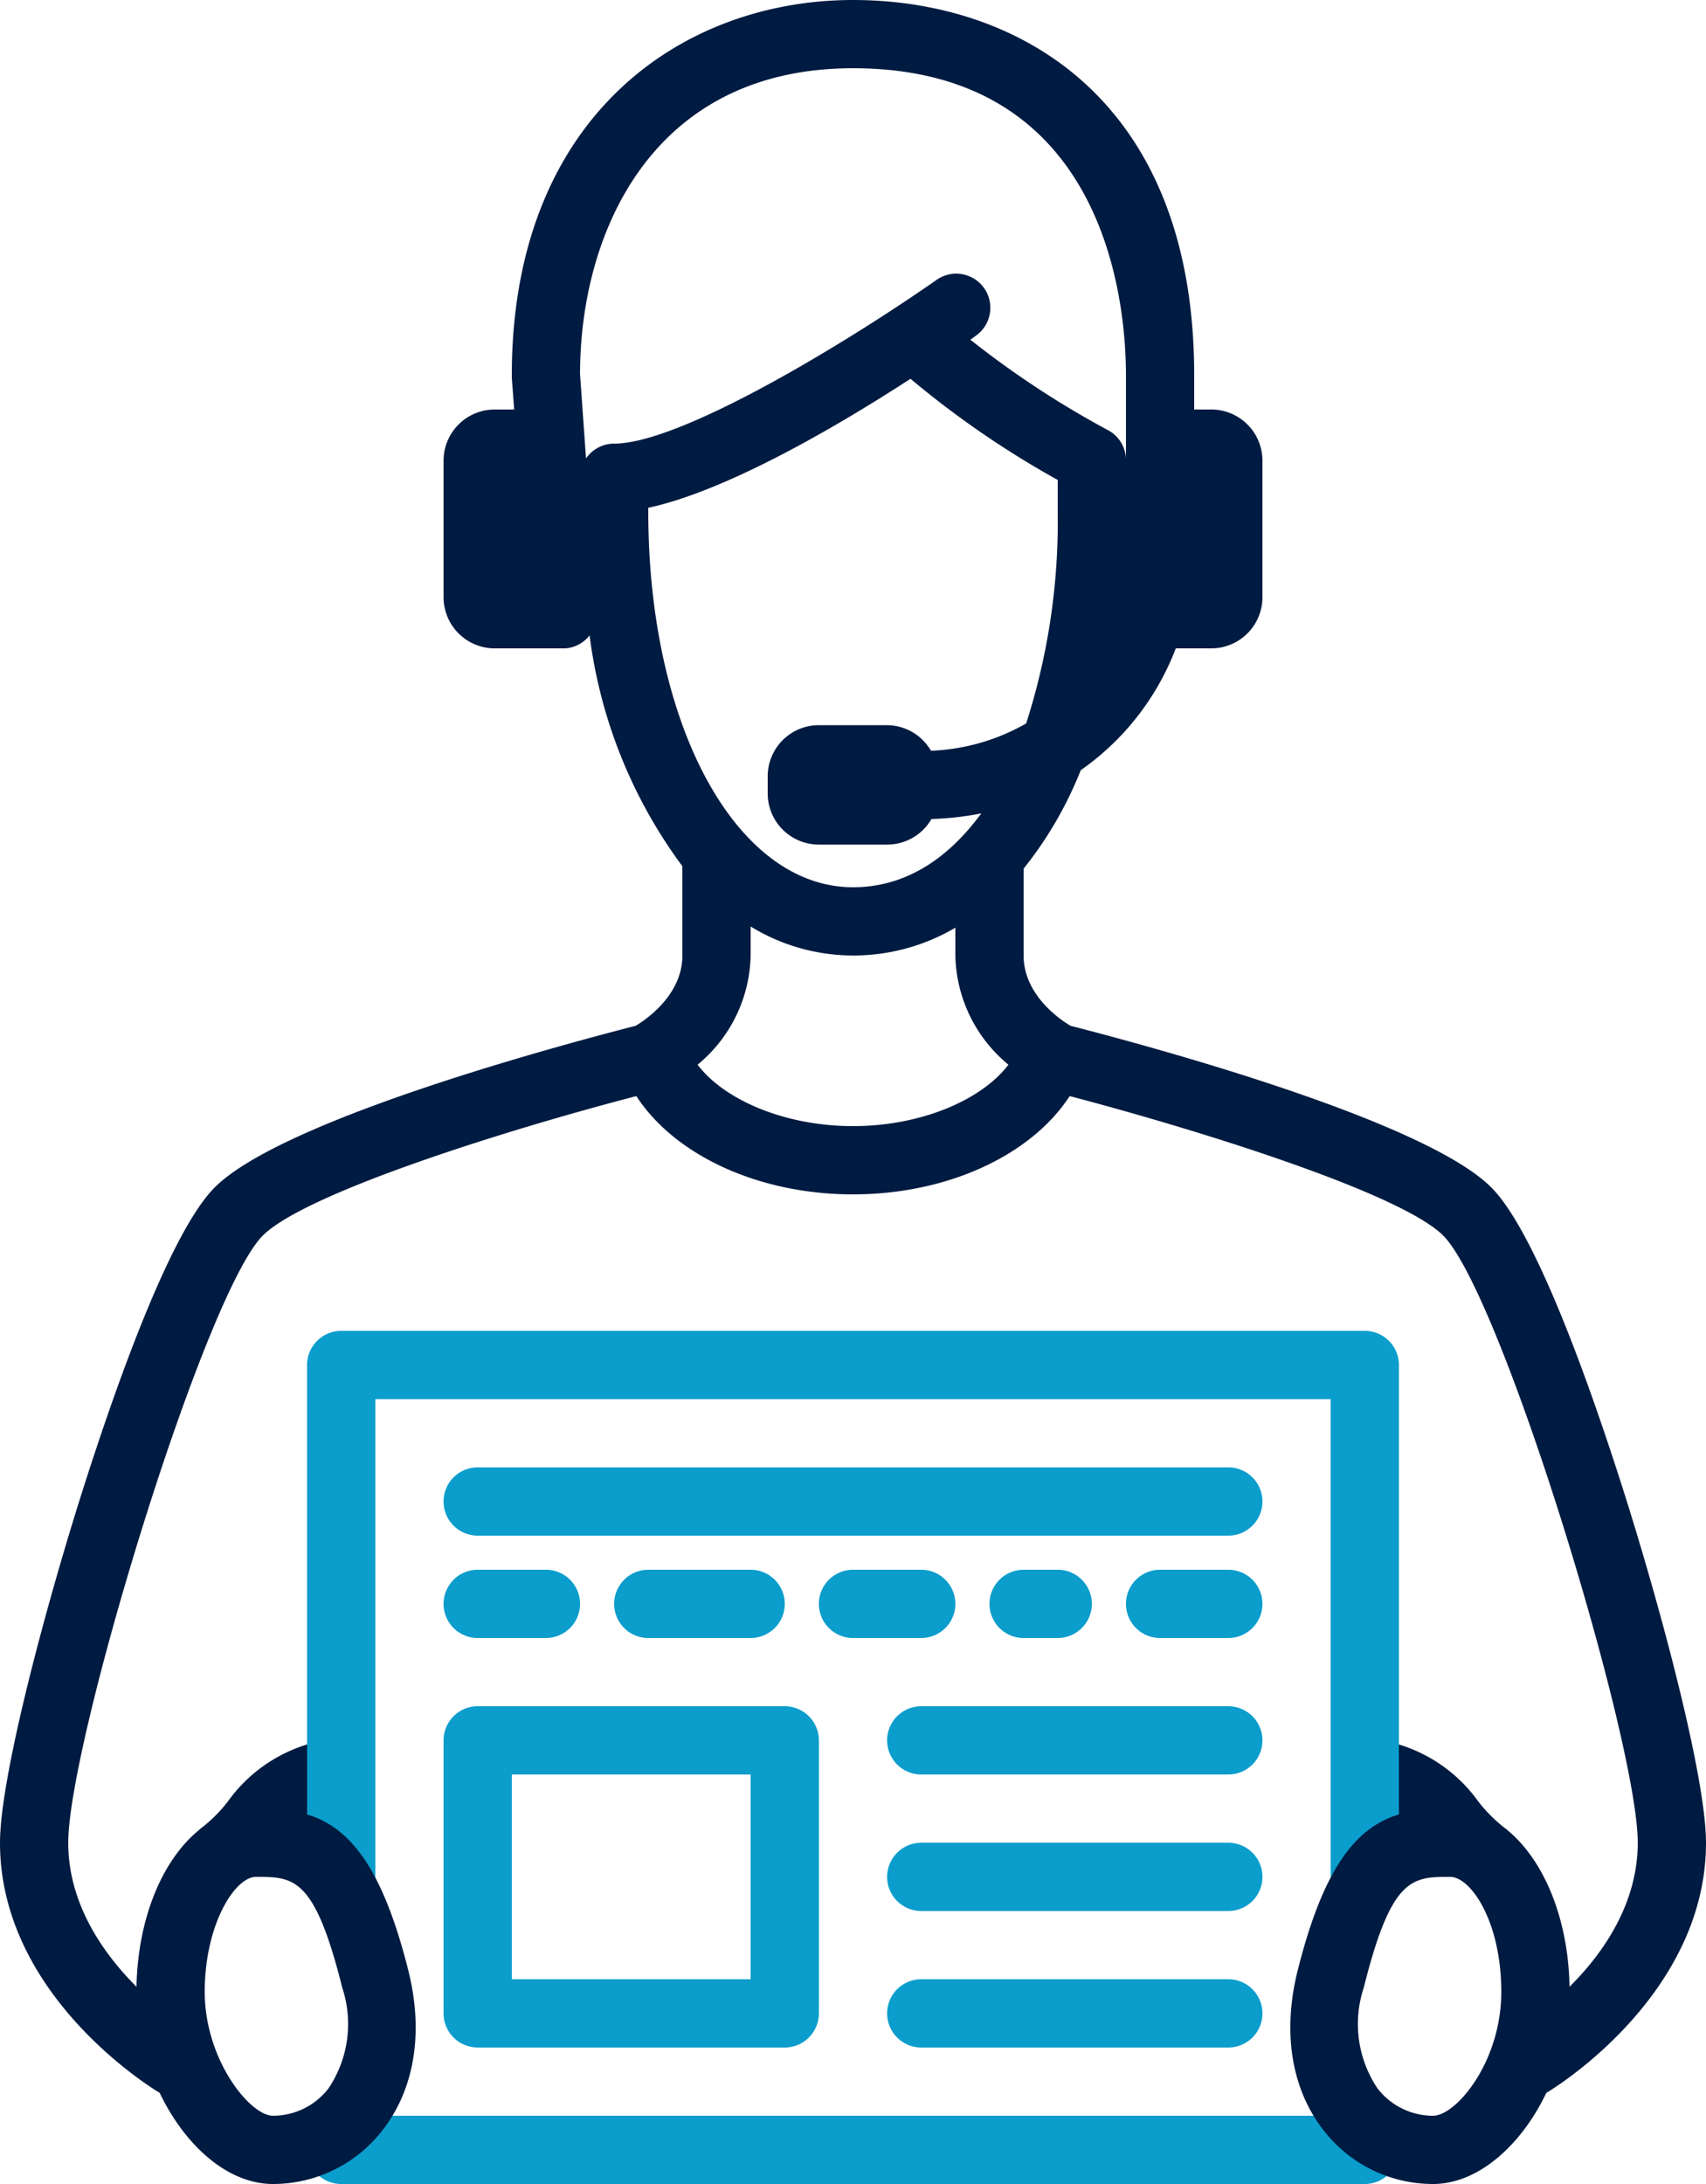
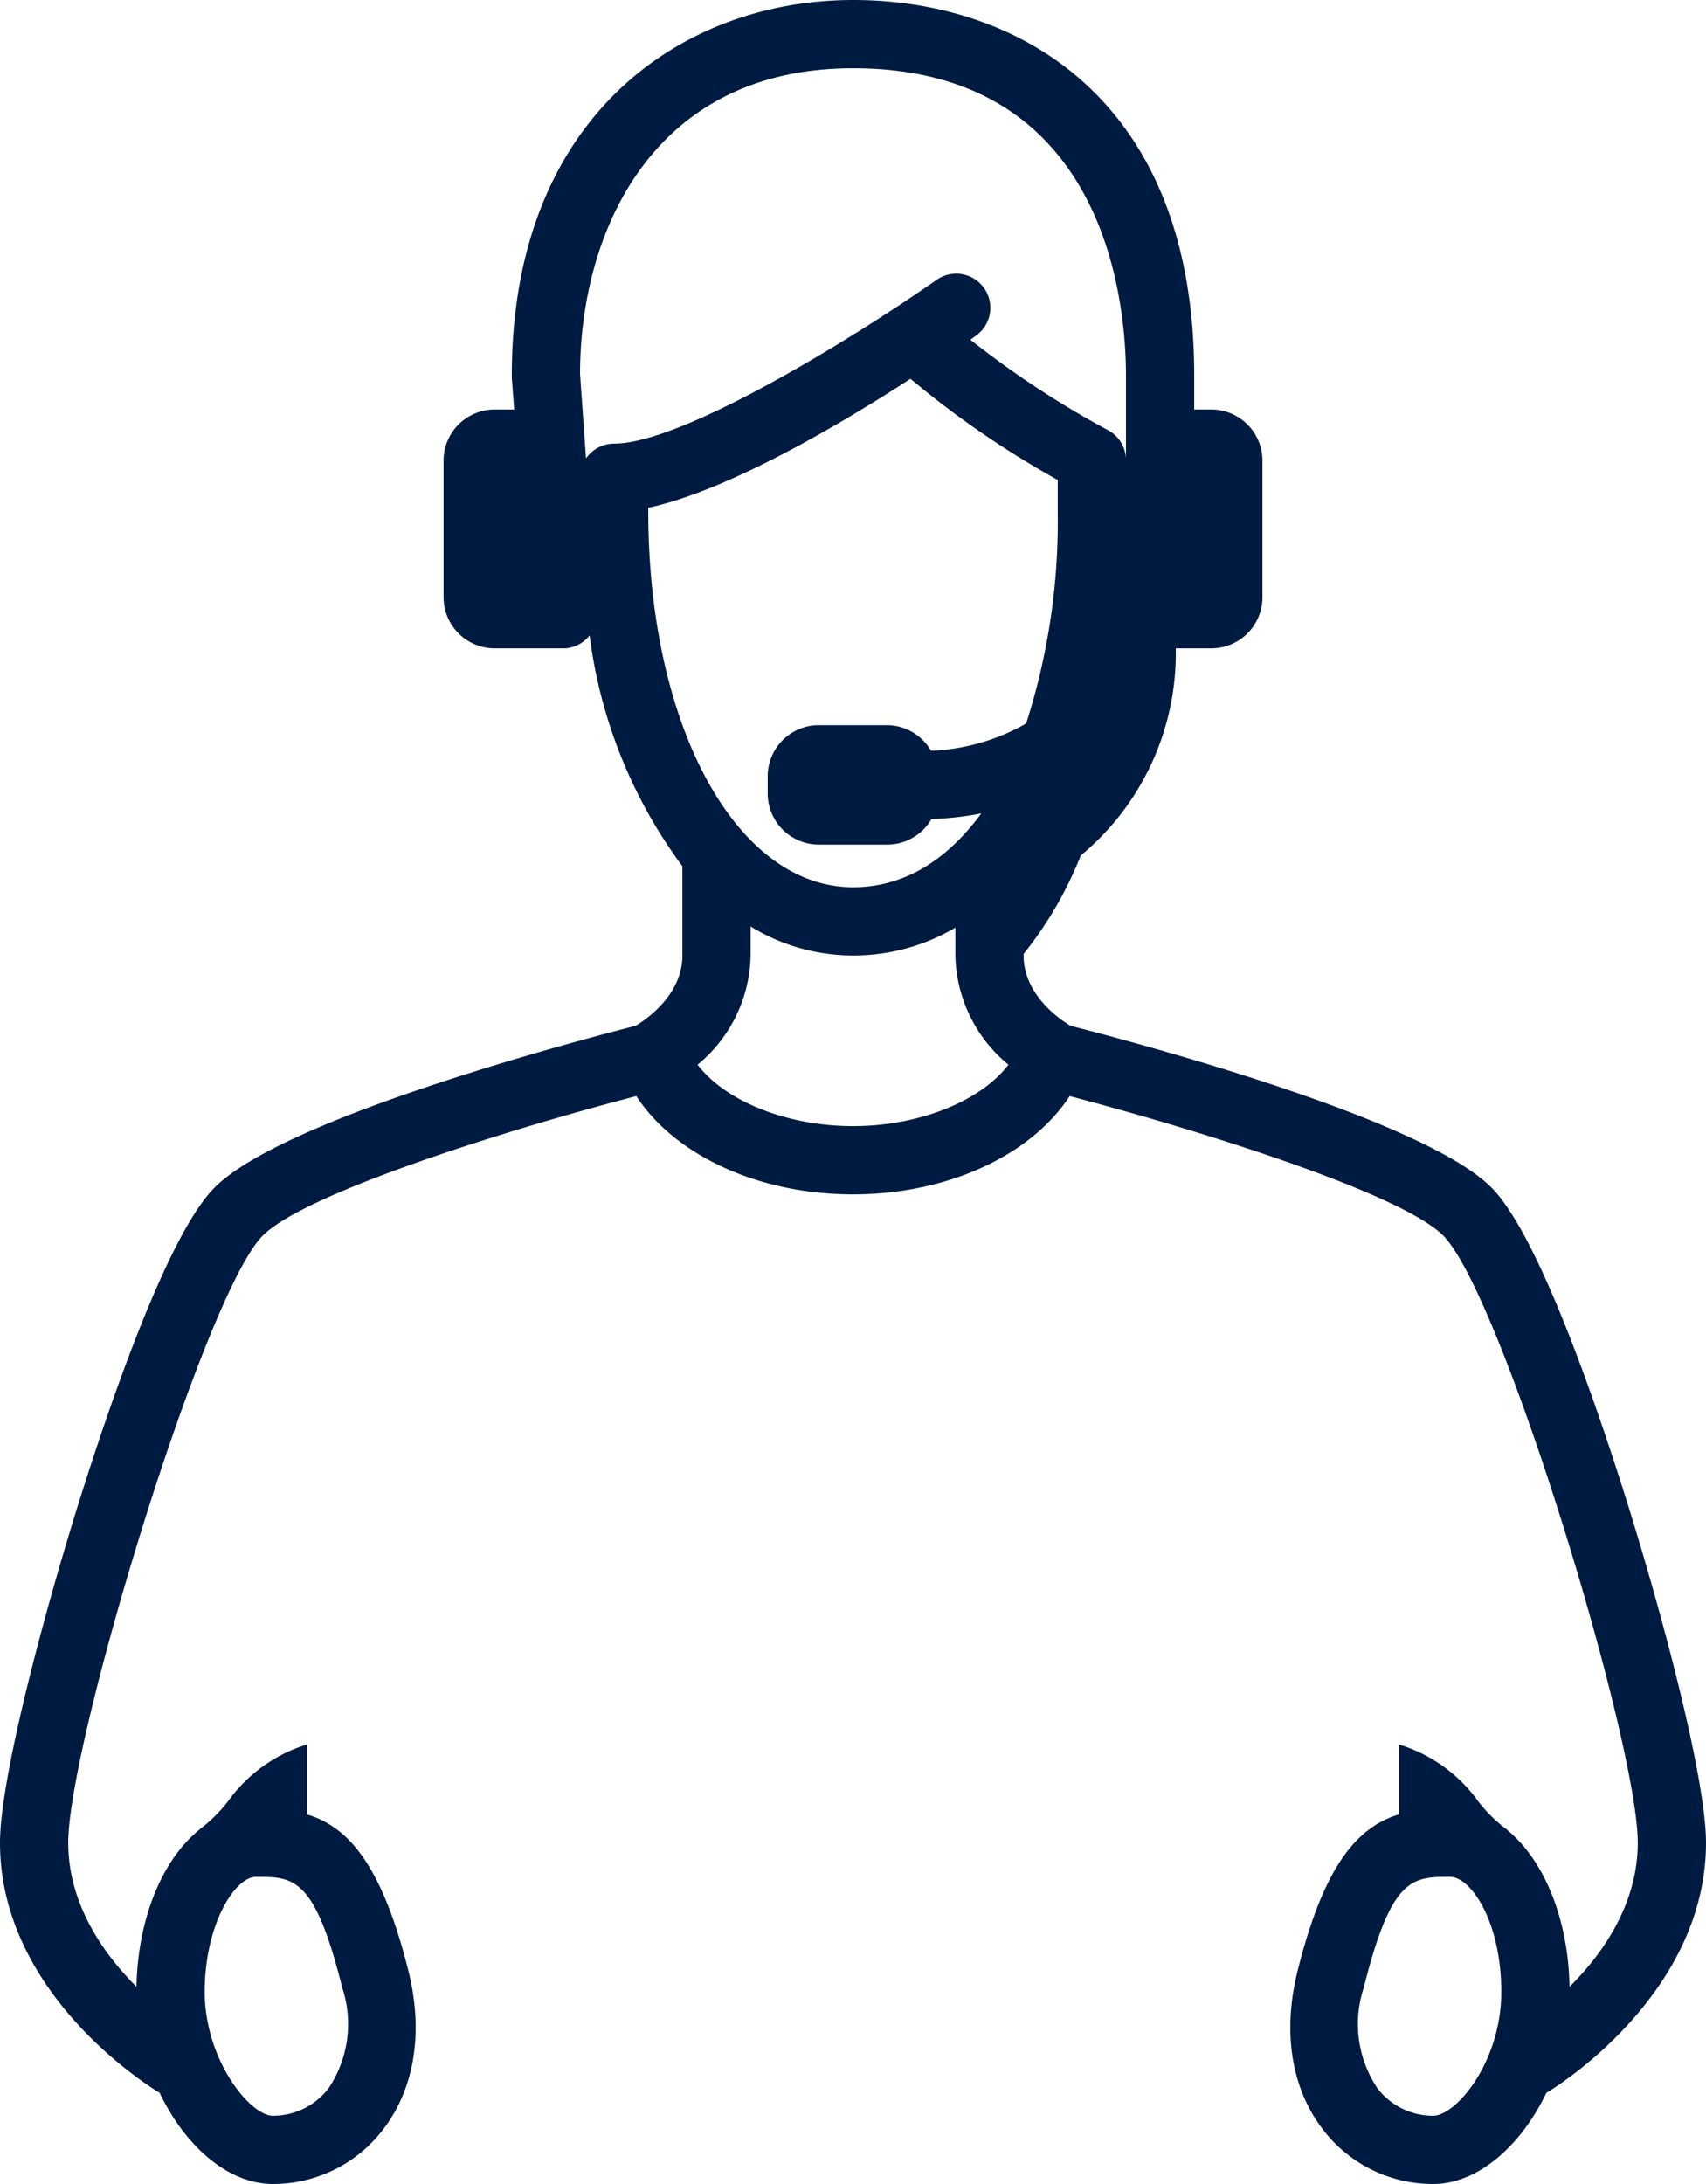
<svg xmlns="http://www.w3.org/2000/svg" id="ICON" viewBox="0 0 100 128">
  <title>mywebsite-services</title>
  <g id="mywebsite-services">
-     <path d="M26,118a2,2,0,0,0,2,2H46a2,2,0,0,0,2-2V102a2,2,0,0,0-2-2H28a2,2,0,0,0-2,2Zm4-14H44v12H30Zm44-2a2,2,0,0,1-2,2H54a2,2,0,0,1,0-4H72A2,2,0,0,1,74,102Zm0-14a2,2,0,0,1-2,2H28a2,2,0,0,1,0-4H72A2,2,0,0,1,74,88ZM26,94a2,2,0,0,1,2-2h4a2,2,0,0,1,0,4H28A2,2,0,0,1,26,94Zm34,2a2,2,0,0,1,0-4h2a2,2,0,0,1,0,4ZM44,92a2,2,0,0,1,0,4H38a2,2,0,0,1,0-4Zm10,4H50a2,2,0,0,1,0-4h4a2,2,0,0,1,0,4Zm20-2a2,2,0,0,1-2,2H68a2,2,0,0,1,0-4h4A2,2,0,0,1,74,94Zm0,16a2,2,0,0,1-2,2H54a2,2,0,0,1,0-4H72A2,2,0,0,1,74,110Zm0,8a2,2,0,0,1-2,2H54a2,2,0,0,1,0-4H72A2,2,0,0,1,74,118Zm8-38v29.75a2,2,0,0,1-4,0V82H22v28a2,2,0,0,1-4,0V80a2,2,0,0,1,2-2H80A2,2,0,0,1,82,80Zm0,46a2,2,0,0,1-2,2H20a2,2,0,0,1,0-4H80A2,2,0,0,1,82,126Z" style="fill:#0b9dcc" />
-     <path d="M18,102.24a8.92,8.92,0,0,0-4.65,3.35,8.71,8.71,0,0,1-1.55,1.55.6.6,0,0,0-.14.12C9.52,109,8.08,112.42,8,116.44c-2-2-4-4.9-4-8.44,0-5.91,8-32.2,11.41-35.59,2.5-2.49,14.27-6.19,21.89-8.17C39.55,67.7,44.45,70,50,70s10.45-2.3,12.7-5.76c7.62,2,19.39,5.68,21.89,8.17C88,75.8,96,102.09,96,108c0,3.54-2,6.46-4,8.44-.07-4-1.5-7.41-3.63-9.17a.8.8,0,0,0-.16-.13,8.71,8.71,0,0,1-1.55-1.55A8.92,8.92,0,0,0,82,102.24v4.1l-.25.08c-2.26.8-4.17,3-5.69,9.09-.9,3.61-.36,6.93,1.52,9.34A8.11,8.11,0,0,0,84,128c2.62,0,5.15-2.23,6.64-5.34,1-.59,9.36-6,9.36-14.66,0-3.56-2.31-12.53-4.59-19.85-1.8-5.74-5.22-15.79-8-18.56-4.12-4.13-21.62-8.69-24.66-9.47C62.14,59.76,60,58.31,60,56V51s0-.06,0-.09a22.5,22.5,0,0,0,3.35-5.77A15.41,15.41,0,0,0,68.92,38H71a3,3,0,0,0,3-3V27a3,3,0,0,0-3-3H70V22C70,5.78,59.67,0,50,0,40,0,30,6.8,30,22v.14L30.14,24H29a3,3,0,0,0-3,3v8a3,3,0,0,0,3,3h4.14a2,2,0,0,0,1.42-.76A28.82,28.82,0,0,0,40,50.77,1.79,1.79,0,0,0,40,51v5c0,2.32-2.15,3.77-2.74,4.12-3,.77-20.55,5.34-24.67,9.47-2.78,2.77-6.2,12.82-8,18.56C2.31,95.47,0,104.44,0,108c0,8.7,8.39,14.07,9.36,14.66,1.49,3.11,4,5.34,6.64,5.34a8.11,8.11,0,0,0,6.42-3.15c1.88-2.41,2.42-5.73,1.52-9.34-1.52-6.08-3.43-8.29-5.69-9.09l-.25-.07v-4.11M15,110c2.22,0,3.44,0,5.06,6.49a6.77,6.77,0,0,1-.8,5.9A4.11,4.11,0,0,1,16,124c-1.35,0-4-3.29-4-7.26S13.78,110,15,110ZM34.35,26.87,34,21.93C34,13.64,38.22,4,50,4,64.85,4,66,17.78,66,22v5a.71.71,0,0,0,0-.15,2,2,0,0,0-1-1.61,54.63,54.63,0,0,1-8.12-5.33l.33-.24a2,2,0,1,0-2.32-3.26C49.62,20.09,39.9,26,36,26A2,2,0,0,0,34.35,26.87ZM38,30v-.24c4.66-1,11.23-4.87,15.37-7.56A55,55,0,0,0,62,28.13V30a38.69,38.69,0,0,1-1.85,12.4A12.15,12.15,0,0,1,54.57,44,3,3,0,0,0,52,42.5H48a3,3,0,0,0-3,3v1a3,3,0,0,0,3,3h4A3,3,0,0,0,54.6,48a17.4,17.4,0,0,0,2.92-.33C55.51,50.41,53,52,50,52,43.16,52,38,42.54,38,30ZM50,66c-3.9,0-7.5-1.48-9.11-3.6A8.5,8.5,0,0,0,44,56V54.3A11.5,11.5,0,0,0,50,56a11.77,11.77,0,0,0,6-1.63V56a8.5,8.5,0,0,0,3.11,6.4C57.5,64.52,53.9,66,50,66Zm34,58a4.11,4.11,0,0,1-3.26-1.61,6.77,6.77,0,0,1-.8-5.9C81.56,110,82.78,110,85,110c1.22,0,3,2.63,3,6.74S85.35,124,84,124Z" style="fill:#001b41" />
+     <path d="M18,102.24a8.92,8.92,0,0,0-4.65,3.35,8.71,8.71,0,0,1-1.55,1.55.6.6,0,0,0-.14.12C9.52,109,8.08,112.42,8,116.44c-2-2-4-4.9-4-8.44,0-5.91,8-32.2,11.41-35.59,2.5-2.49,14.27-6.19,21.89-8.17C39.55,67.7,44.45,70,50,70s10.45-2.3,12.7-5.76c7.62,2,19.39,5.68,21.89,8.17C88,75.8,96,102.09,96,108c0,3.54-2,6.46-4,8.44-.07-4-1.5-7.41-3.63-9.17a.8.8,0,0,0-.16-.13,8.71,8.71,0,0,1-1.55-1.55A8.92,8.92,0,0,0,82,102.24v4.1l-.25.08c-2.26.8-4.17,3-5.69,9.09-.9,3.61-.36,6.93,1.52,9.34A8.11,8.11,0,0,0,84,128c2.62,0,5.15-2.23,6.64-5.34,1-.59,9.36-6,9.36-14.66,0-3.56-2.31-12.53-4.59-19.85-1.8-5.74-5.22-15.79-8-18.56-4.12-4.13-21.62-8.69-24.66-9.47C62.14,59.76,60,58.31,60,56s0-.06,0-.09a22.5,22.5,0,0,0,3.35-5.77A15.41,15.41,0,0,0,68.92,38H71a3,3,0,0,0,3-3V27a3,3,0,0,0-3-3H70V22C70,5.78,59.67,0,50,0,40,0,30,6.8,30,22v.14L30.14,24H29a3,3,0,0,0-3,3v8a3,3,0,0,0,3,3h4.14a2,2,0,0,0,1.42-.76A28.82,28.82,0,0,0,40,50.77,1.79,1.79,0,0,0,40,51v5c0,2.32-2.15,3.77-2.74,4.12-3,.77-20.55,5.34-24.67,9.47-2.78,2.77-6.2,12.82-8,18.56C2.31,95.47,0,104.44,0,108c0,8.7,8.39,14.07,9.36,14.66,1.49,3.11,4,5.34,6.64,5.34a8.11,8.11,0,0,0,6.42-3.15c1.88-2.41,2.42-5.73,1.52-9.34-1.52-6.08-3.43-8.29-5.69-9.09l-.25-.07v-4.11M15,110c2.22,0,3.44,0,5.06,6.49a6.77,6.77,0,0,1-.8,5.9A4.11,4.11,0,0,1,16,124c-1.35,0-4-3.29-4-7.26S13.78,110,15,110ZM34.35,26.87,34,21.93C34,13.64,38.22,4,50,4,64.85,4,66,17.78,66,22v5a.71.71,0,0,0,0-.15,2,2,0,0,0-1-1.61,54.63,54.63,0,0,1-8.12-5.33l.33-.24a2,2,0,1,0-2.32-3.26C49.62,20.09,39.9,26,36,26A2,2,0,0,0,34.35,26.87ZM38,30v-.24c4.66-1,11.23-4.87,15.37-7.56A55,55,0,0,0,62,28.13V30a38.69,38.69,0,0,1-1.85,12.4A12.15,12.15,0,0,1,54.57,44,3,3,0,0,0,52,42.5H48a3,3,0,0,0-3,3v1a3,3,0,0,0,3,3h4A3,3,0,0,0,54.6,48a17.4,17.4,0,0,0,2.92-.33C55.51,50.41,53,52,50,52,43.16,52,38,42.54,38,30ZM50,66c-3.9,0-7.5-1.48-9.11-3.6A8.5,8.5,0,0,0,44,56V54.3A11.5,11.5,0,0,0,50,56a11.77,11.77,0,0,0,6-1.63V56a8.5,8.5,0,0,0,3.11,6.4C57.5,64.52,53.9,66,50,66Zm34,58a4.11,4.11,0,0,1-3.26-1.61,6.77,6.77,0,0,1-.8-5.9C81.56,110,82.78,110,85,110c1.22,0,3,2.63,3,6.74S85.35,124,84,124Z" style="fill:#001b41" />
  </g>
</svg>